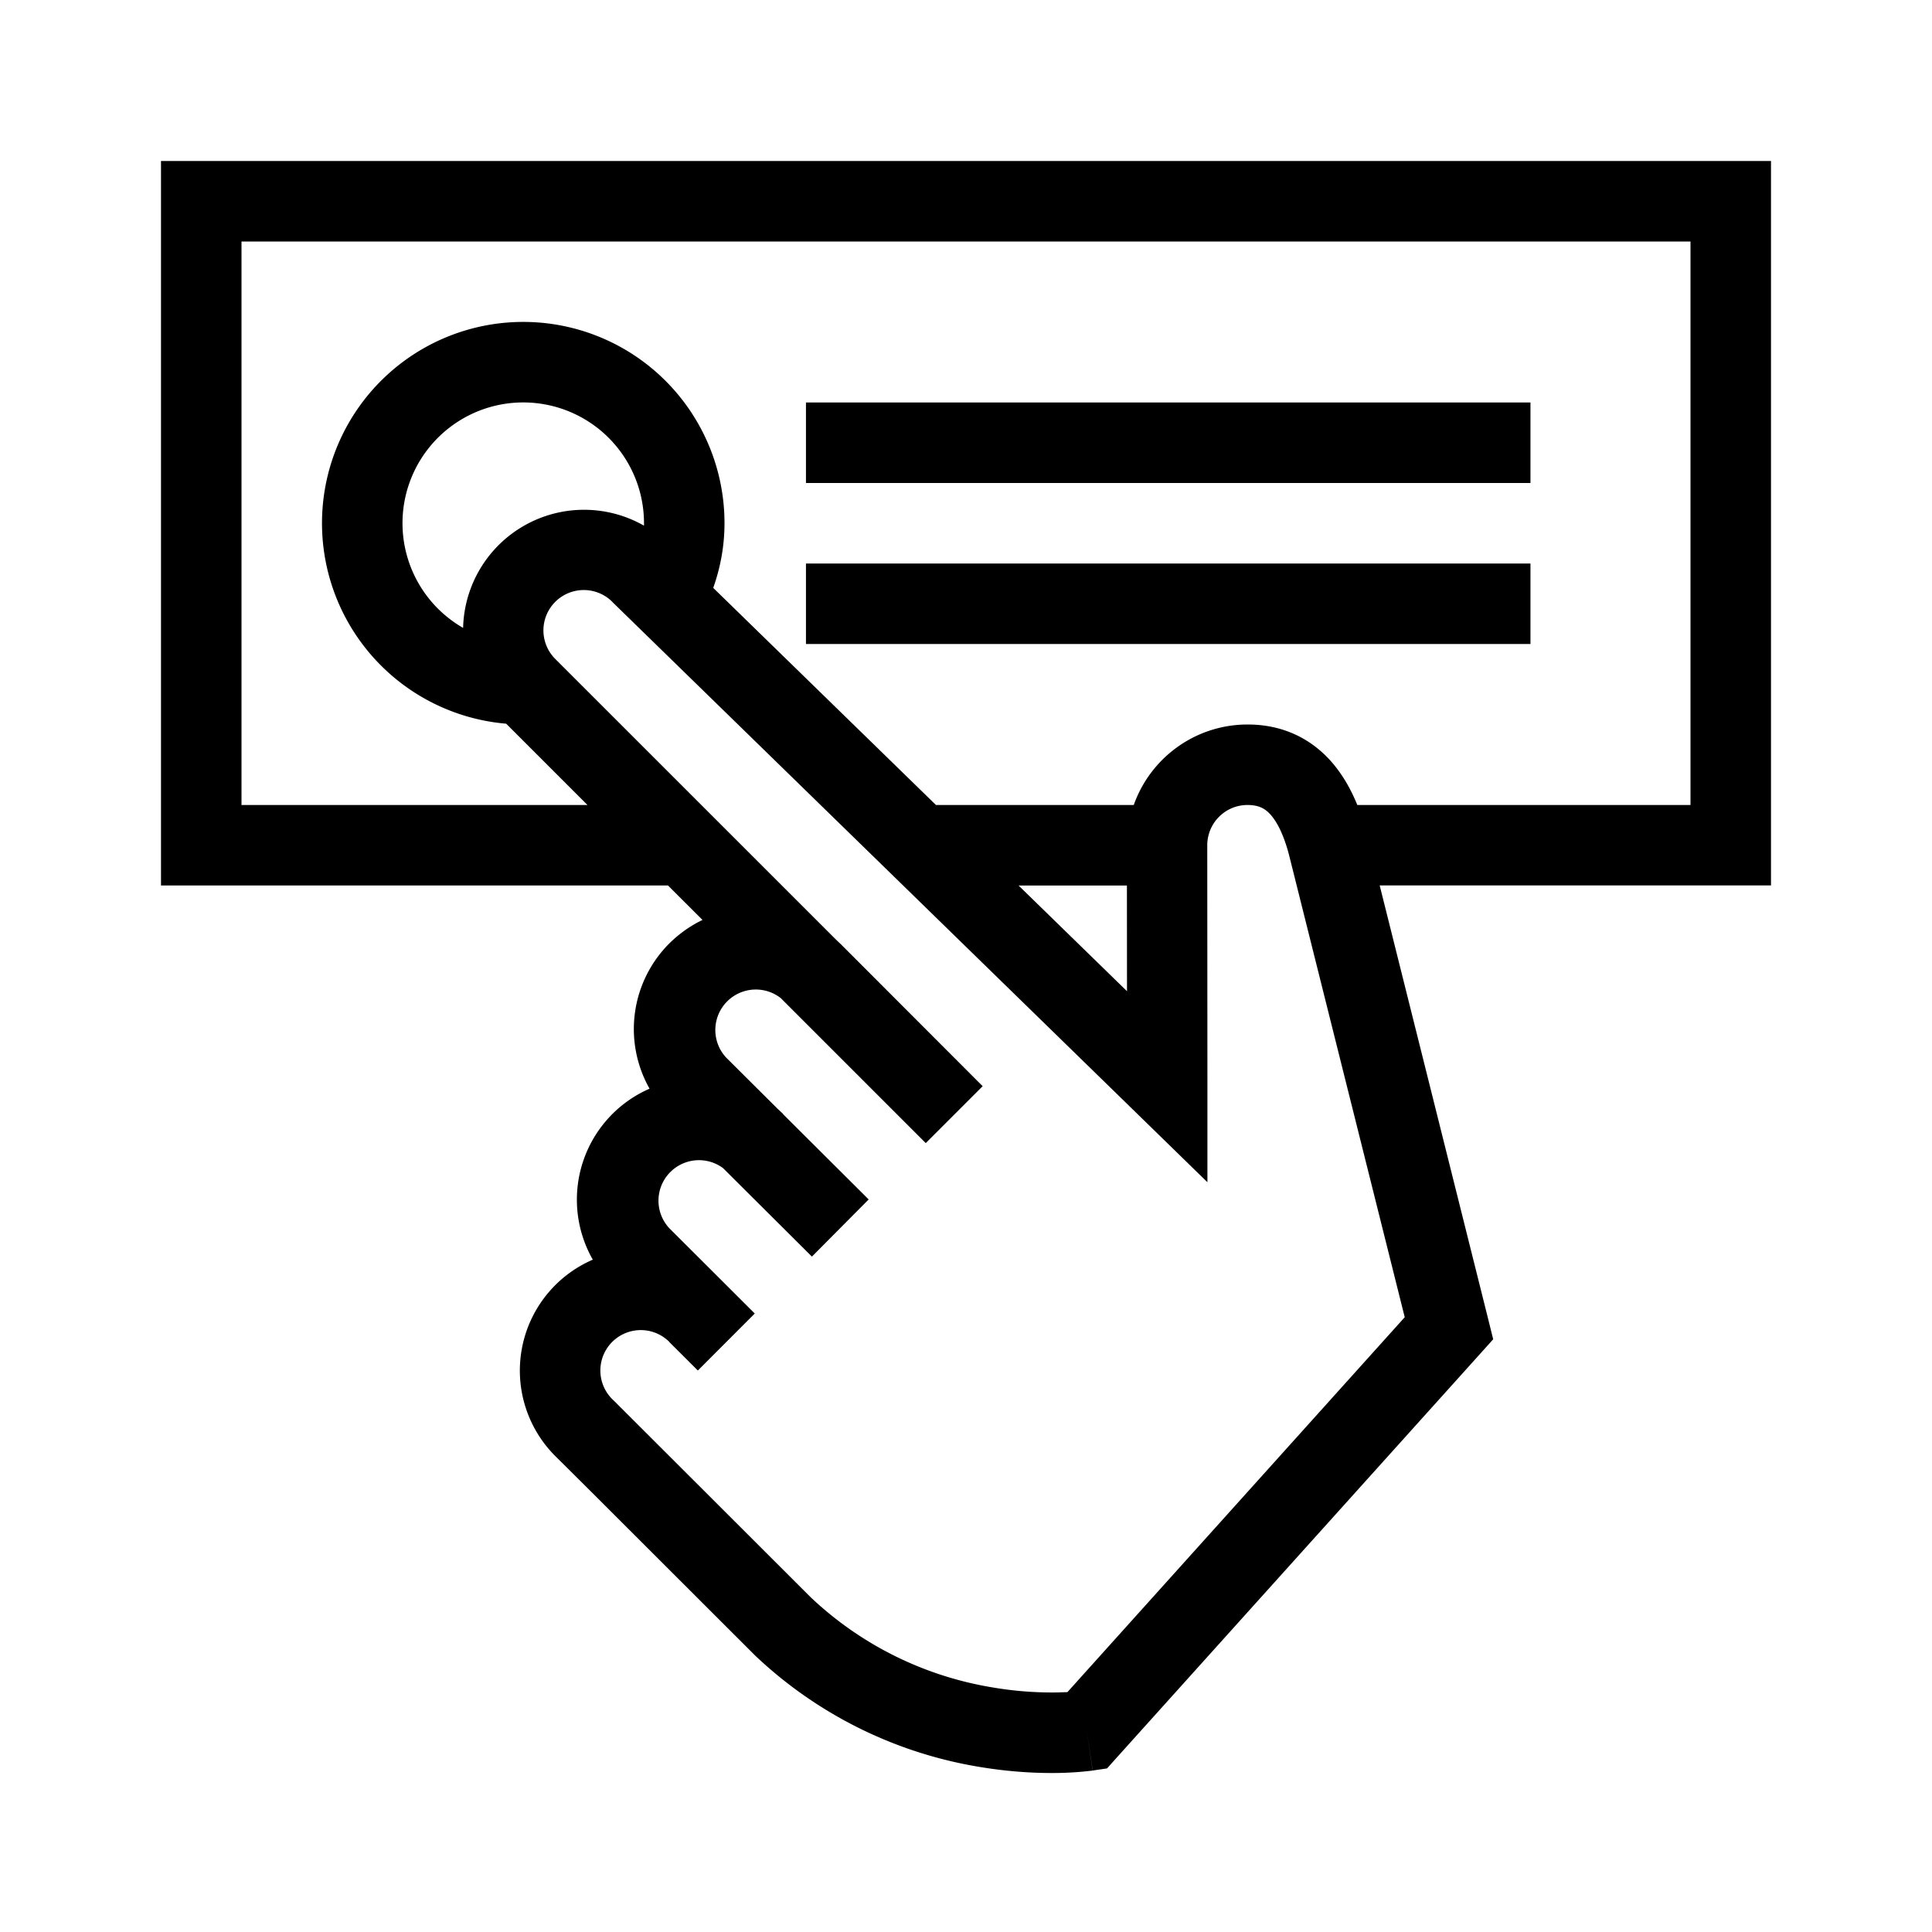
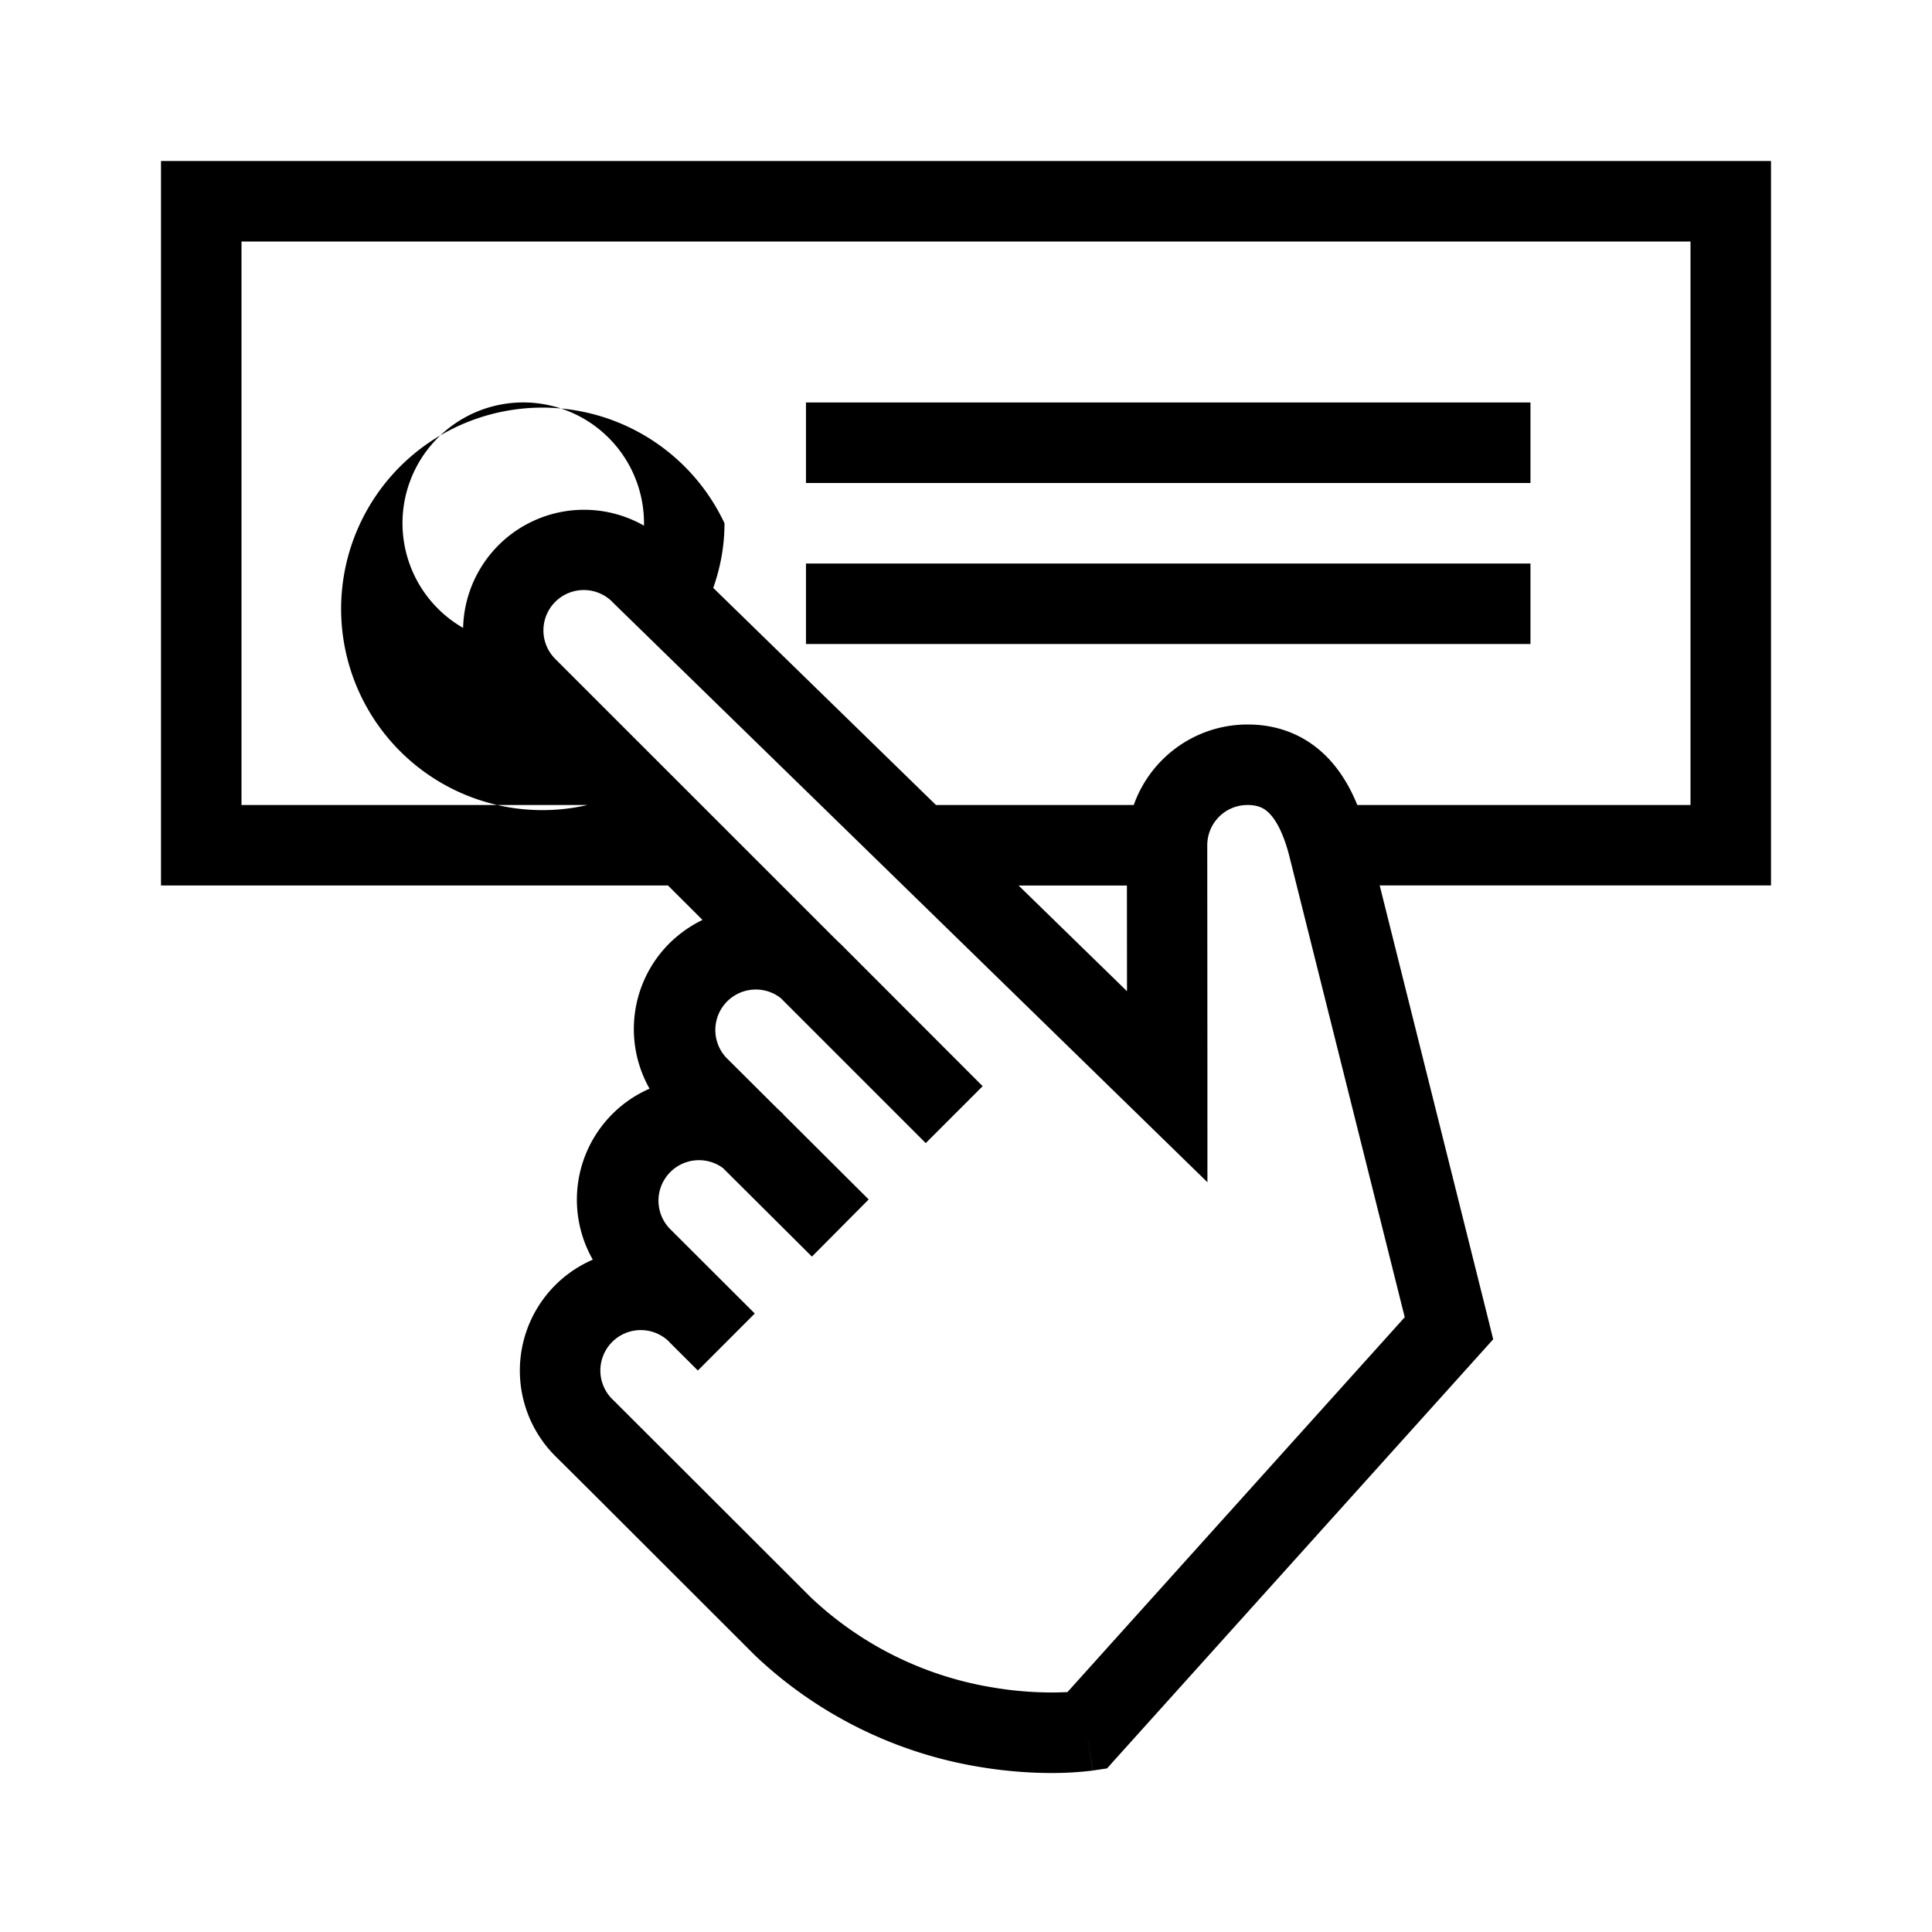
<svg xmlns="http://www.w3.org/2000/svg" width="24" height="24" fill="none" viewBox="0 0 24 24">
-   <path fill="#000" fill-rule="evenodd" d="M2.5 2H2v9h6.298l.429.428q-.226.108-.414.293a1.504 1.504 0 0 0-.244 1.803 1.504 1.504 0 0 0-.705 2.124 1.501 1.501 0 0 0-.466 2.44l.002.001v.001l.004.004.016.016.074.073.364.362 2.016 2.014.01.01a5.3 5.3 0 0 0 2.783 1.38c.4.067.745.08.991.075a4 4 0 0 0 .378-.025l.025-.003h.008l.003-.001h.001L13.5 21.5l.074.494.178-.026.12-.134 4.5-5 .177-.197-.064-.258-1.346-5.38H22V2H2.5m14.36 8H21V3H3v7h4.298L6.288 8.99A2.5 2.5 0 1 1 9 6.5c0 .286-.052.555-.14.803L11.627 10h2.457c.206-.583.762-1 1.415-1 .417 0 .762.16 1.018.438.15.164.261.357.344.562m-2.862 1h-1.346l1.347 1.313zM8 6.53V6.5a1.5 1.5 0 1 0-2.247 1.3A1.503 1.503 0 0 1 8 6.53M10.012 6h9V5h-9zm0 2h9V7h-9zm7.438 8.363-4.19 4.657-.12.004a4.4 4.4 0 0 1-.808-.062 4.3 4.3 0 0 1-2.256-1.115L7.7 17.474l-.074-.074-.017-.016-.003-.004h-.001a.501.501 0 0 1 .71-.71v.002l.354.353.707-.708-1.063-1.061a.503.503 0 0 1 .668-.746l1.105 1.1.705-.71-1.063-1.059.002-.002-.072-.067-.637-.634a.503.503 0 0 1 .678-.739L11.5 14.2l.707-.707-1.77-1.772h-.001l-.055-.053-3.483-3.482a.501.501 0 0 1 .708-.71l.005.006 6.538 6.375.85.829V13.5l-.002-2.998c0-.279.224-.502.5-.502.137 0 .215.042.282.115.083.09.168.252.235.51z" clip-rule="evenodd" />
+   <path fill="#000" fill-rule="evenodd" d="M2.5 2H2v9h6.298l.429.428q-.226.108-.414.293a1.504 1.504 0 0 0-.244 1.803 1.504 1.504 0 0 0-.705 2.124 1.501 1.501 0 0 0-.466 2.44l.002.001v.001l.004.004.016.016.074.073.364.362 2.016 2.014.01.01a5.3 5.3 0 0 0 2.783 1.38c.4.067.745.08.991.075a4 4 0 0 0 .378-.025l.025-.003h.008l.003-.001h.001L13.5 21.5l.074.494.178-.026.12-.134 4.5-5 .177-.197-.064-.258-1.346-5.38H22V2H2.5m14.36 8H21V3H3v7h4.298A2.5 2.5 0 1 1 9 6.5c0 .286-.052.555-.14.803L11.627 10h2.457c.206-.583.762-1 1.415-1 .417 0 .762.16 1.018.438.15.164.261.357.344.562m-2.862 1h-1.346l1.347 1.313zM8 6.53V6.5a1.5 1.5 0 1 0-2.247 1.3A1.503 1.503 0 0 1 8 6.53M10.012 6h9V5h-9zm0 2h9V7h-9zm7.438 8.363-4.19 4.657-.12.004a4.4 4.4 0 0 1-.808-.062 4.3 4.3 0 0 1-2.256-1.115L7.7 17.474l-.074-.074-.017-.016-.003-.004h-.001a.501.501 0 0 1 .71-.71v.002l.354.353.707-.708-1.063-1.061a.503.503 0 0 1 .668-.746l1.105 1.1.705-.71-1.063-1.059.002-.002-.072-.067-.637-.634a.503.503 0 0 1 .678-.739L11.5 14.2l.707-.707-1.77-1.772h-.001l-.055-.053-3.483-3.482a.501.501 0 0 1 .708-.71l.005.006 6.538 6.375.85.829V13.5l-.002-2.998c0-.279.224-.502.5-.502.137 0 .215.042.282.115.083.09.168.252.235.51z" clip-rule="evenodd" />
</svg>